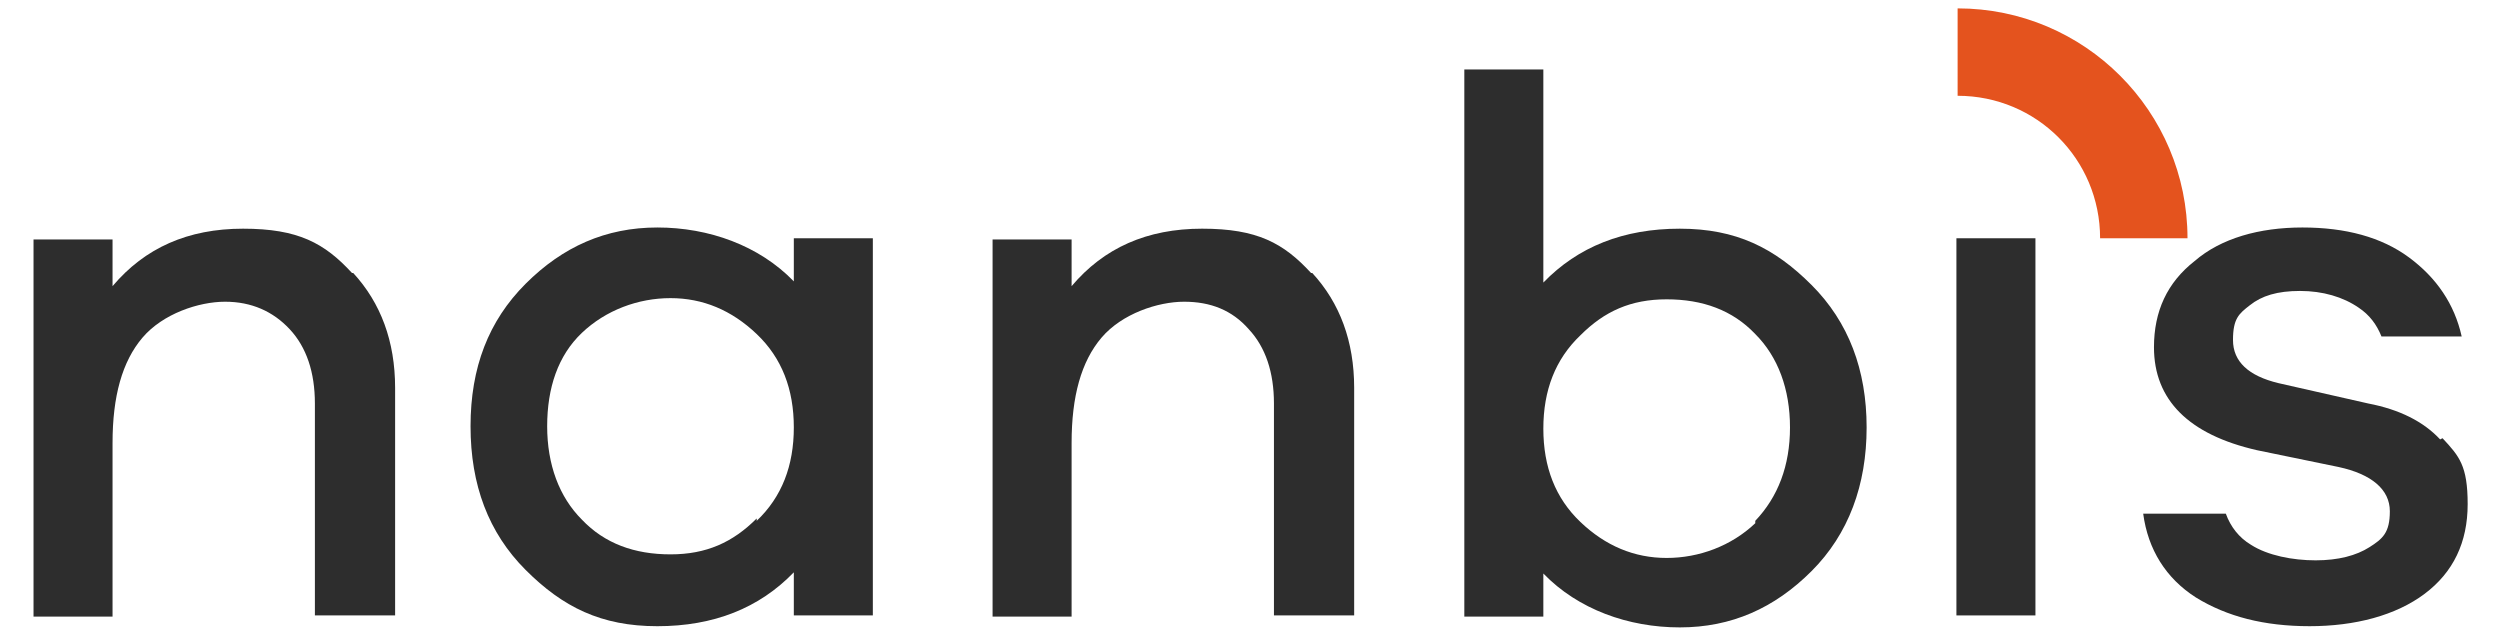
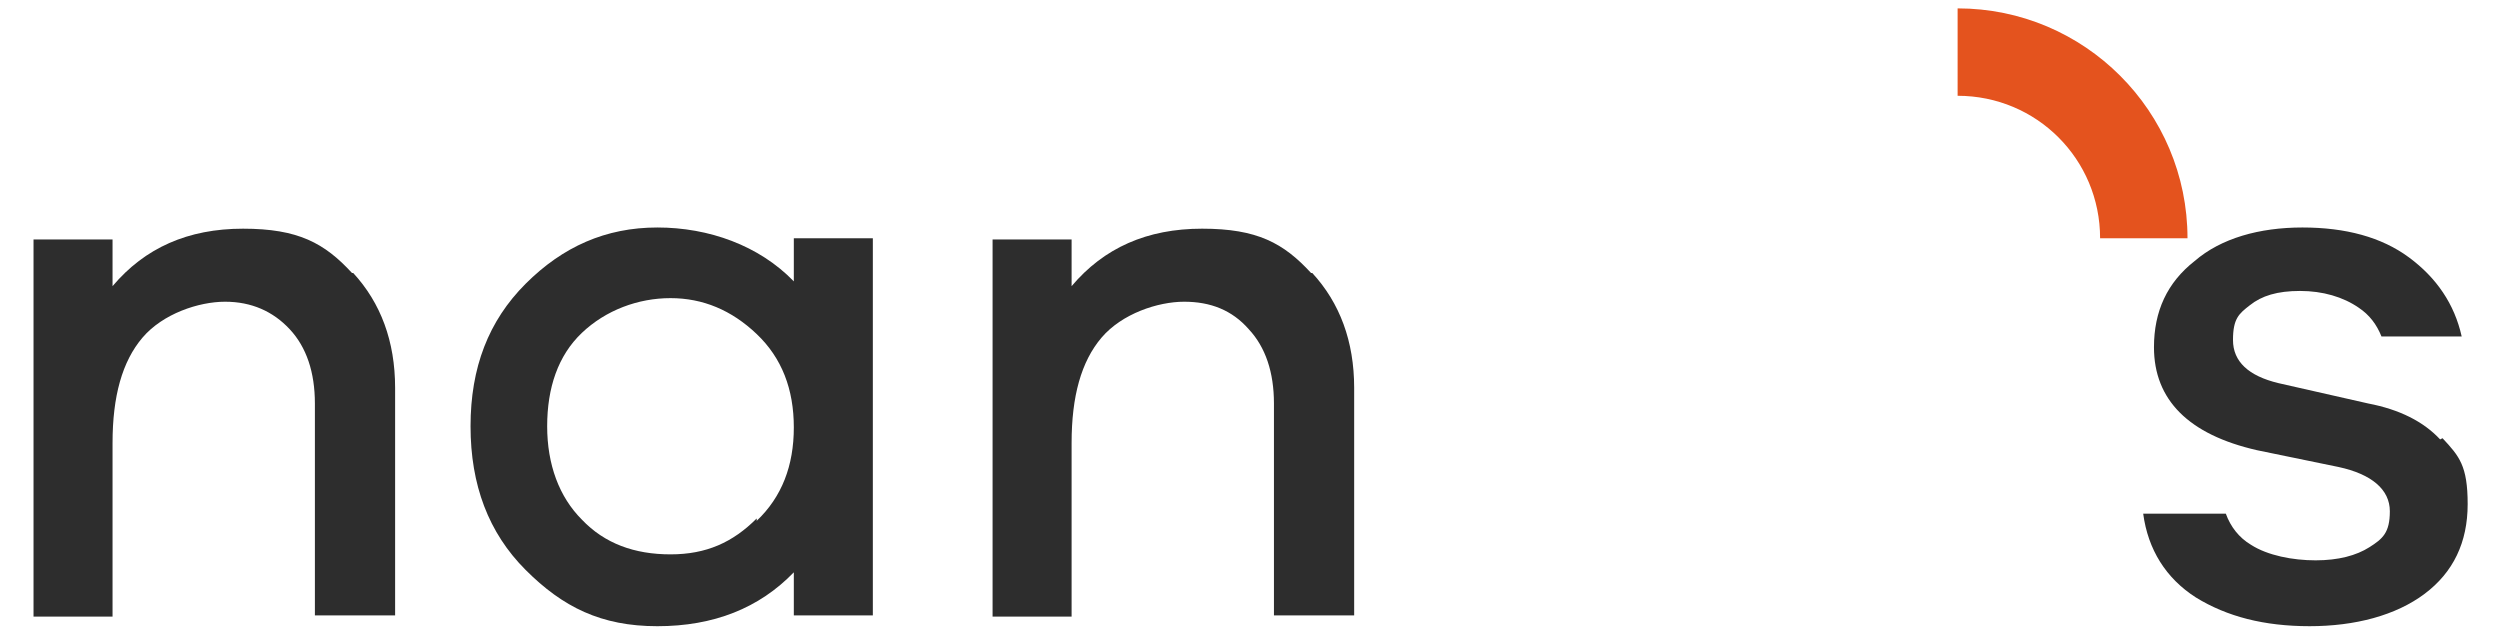
<svg xmlns="http://www.w3.org/2000/svg" version="1.1" viewBox="0 0 208.8 53.1">
  <defs>
    <style>
      .cls-1 {
        fill: #2d2d2d;
      }

      .cls-2 {
        fill: #e4531e;
      }
    </style>
  </defs>
  <g>
    <g id="katman_2">
      <g>
        <g>
          <path class="cls-1" d="M29.5,22.8c2.3,2.5,3.5,5.7,3.5,9.6v19h-6.7v-17.7c0-2.6-.7-4.7-2.1-6.2s-3.2-2.3-5.4-2.3-5.2,1-6.9,3c-1.7,2-2.5,4.9-2.5,8.8v14.5H2.8v-31.5h6.6v3.9c2.7-3.2,6.3-4.8,10.9-4.8s6.8,1.2,9.1,3.7h0Z" />
          <path class="cls-1" d="M72.9,51.4h-6.6v-3.6c-2.9,3-6.7,4.5-11.4,4.5s-7.9-1.6-11-4.7c-3.1-3.1-4.6-7.1-4.6-12s1.5-8.8,4.6-11.9c3.1-3.1,6.7-4.7,11-4.7s8.5,1.5,11.4,4.5v-3.6h6.6v31.5h0ZM63.2,43.5c2.1-2,3.1-4.6,3.1-7.8s-1-5.8-3.1-7.8c-2.1-2-4.5-3-7.2-3s-5.4,1-7.4,2.9-2.9,4.6-2.9,7.8,1,5.9,2.9,7.8c1.9,2,4.4,2.9,7.4,2.9s5.2-1,7.2-3h0Z" />
          <path class="cls-1" d="M109.6,22.8c2.3,2.5,3.5,5.7,3.5,9.6v19h-6.7v-17.7c0-2.6-.7-4.7-2.1-6.2-1.4-1.6-3.2-2.3-5.4-2.3s-5.2,1-6.9,3c-1.7,2-2.5,4.9-2.5,8.8v14.5h-6.6v-31.5h6.6v3.9c2.7-3.2,6.3-4.8,10.9-4.8s6.8,1.2,9.1,3.7h0Z" />
-           <path class="cls-1" d="M151.3,23.8c3.1,3.1,4.6,7.1,4.6,11.9s-1.5,8.9-4.6,12c-3.1,3.1-6.7,4.7-11,4.7s-8.5-1.5-11.4-4.5v3.6h-6.6V5.8h6.6v17.8c2.9-3,6.7-4.5,11.4-4.5s7.9,1.6,11,4.7h0ZM146.6,43.5c1.9-2,2.9-4.6,2.9-7.8s-1-5.9-2.9-7.8c-1.9-2-4.4-2.9-7.4-2.9s-5.2,1-7.2,3c-2.1,2-3.1,4.6-3.1,7.8s1,5.8,3.1,7.8c2.1,2,4.5,3,7.2,3s5.4-1,7.4-2.9h0Z" />
-           <path class="cls-1" d="M170,19.9v31.5h-6.6v-31.5h6.6Z" />
          <path class="cls-1" d="M203.8,36.7c-1.4-1.5-3.4-2.5-6-3l-7.5-1.7c-2.5-.6-3.8-1.8-3.8-3.6s.5-2.2,1.4-2.9c1-.8,2.3-1.2,4.2-1.2s3.6.5,4.9,1.4c.9.6,1.5,1.4,1.9,2.4h6.7c-.6-2.7-2.1-4.9-4.4-6.6s-5.3-2.5-8.9-2.5-6.8.9-9,2.8c-2.3,1.8-3.4,4.2-3.4,7.2,0,4.4,2.9,7.3,8.6,8.6l6.8,1.4c2.8.6,4.3,1.9,4.3,3.7s-.6,2.3-1.7,3-2.6,1.1-4.5,1.1-4-.4-5.4-1.3c-1-.6-1.7-1.5-2.1-2.6h-6.9c.4,3,1.9,5.4,4.4,7,2.6,1.6,5.7,2.4,9.5,2.4s7.2-.9,9.6-2.7c2.4-1.8,3.6-4.3,3.6-7.5s-.7-4-2.1-5.5h0Z" />
        </g>
        <path class="cls-2" d="M182.7,19.9h-7.3c0-6.6-5.3-11.9-11.9-11.9V.7c10.6,0,19.2,8.6,19.2,19.2h0Z" />
      </g>
    </g>
  </g>
</svg>